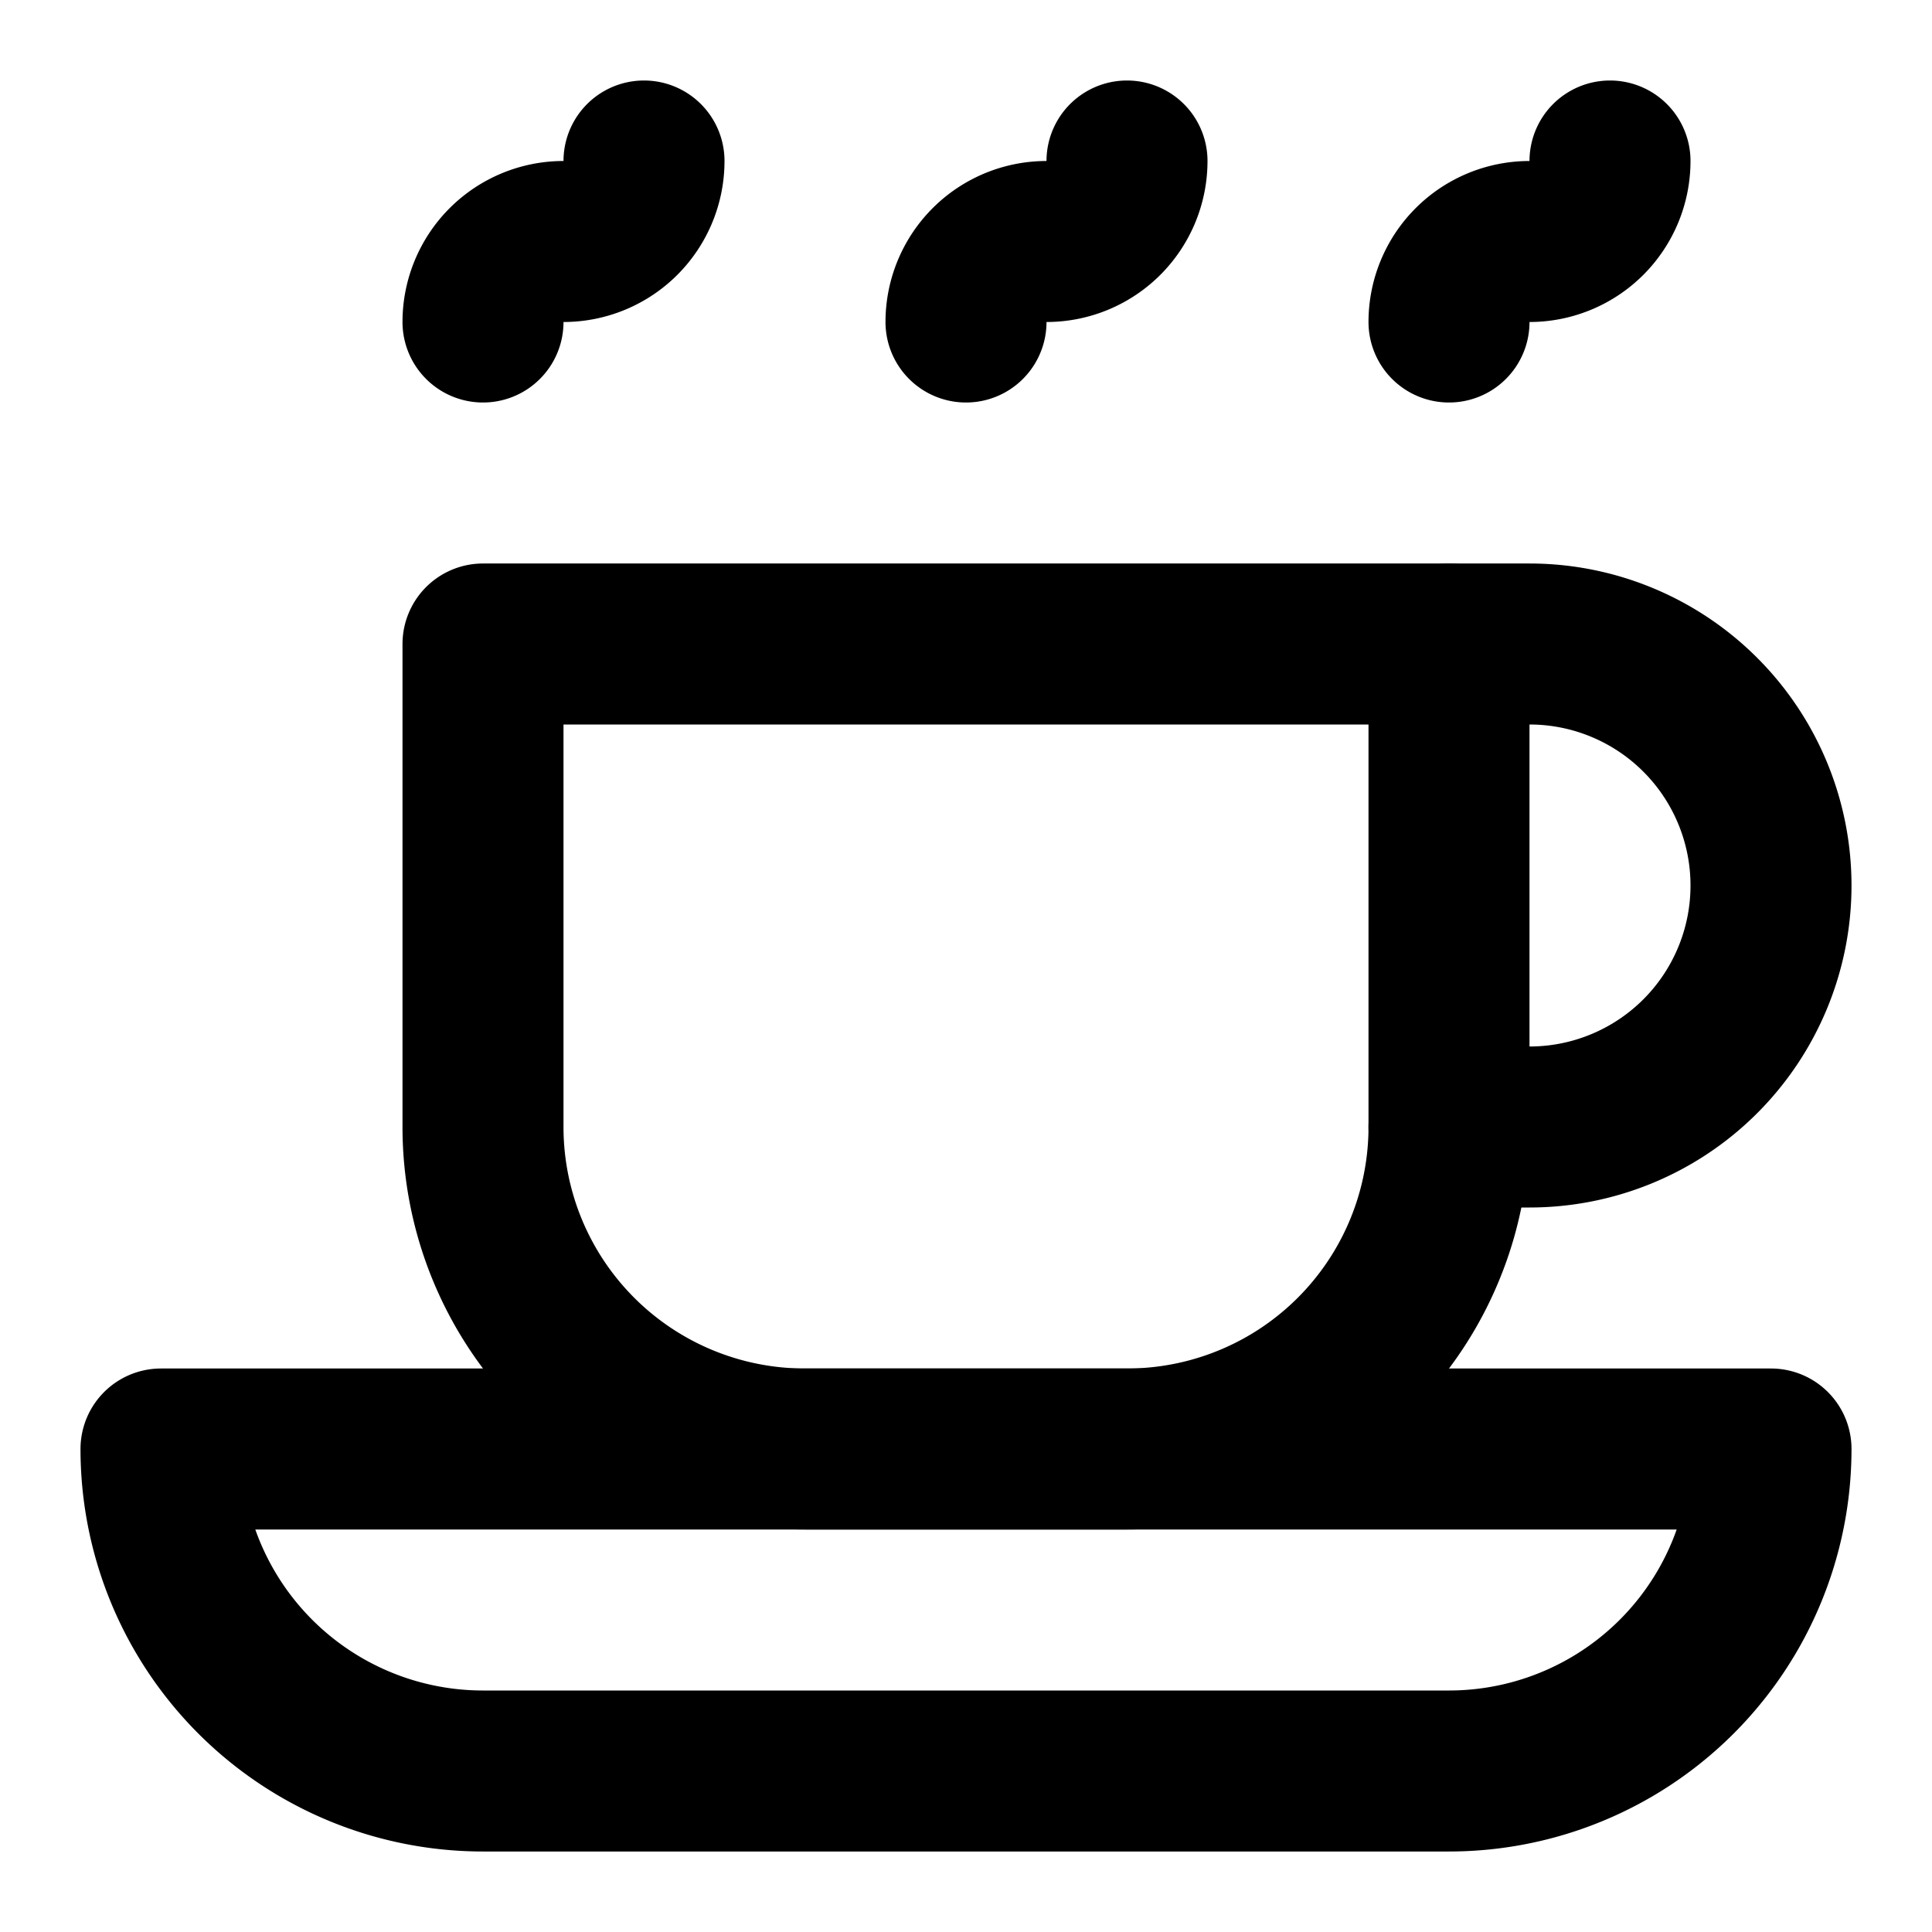
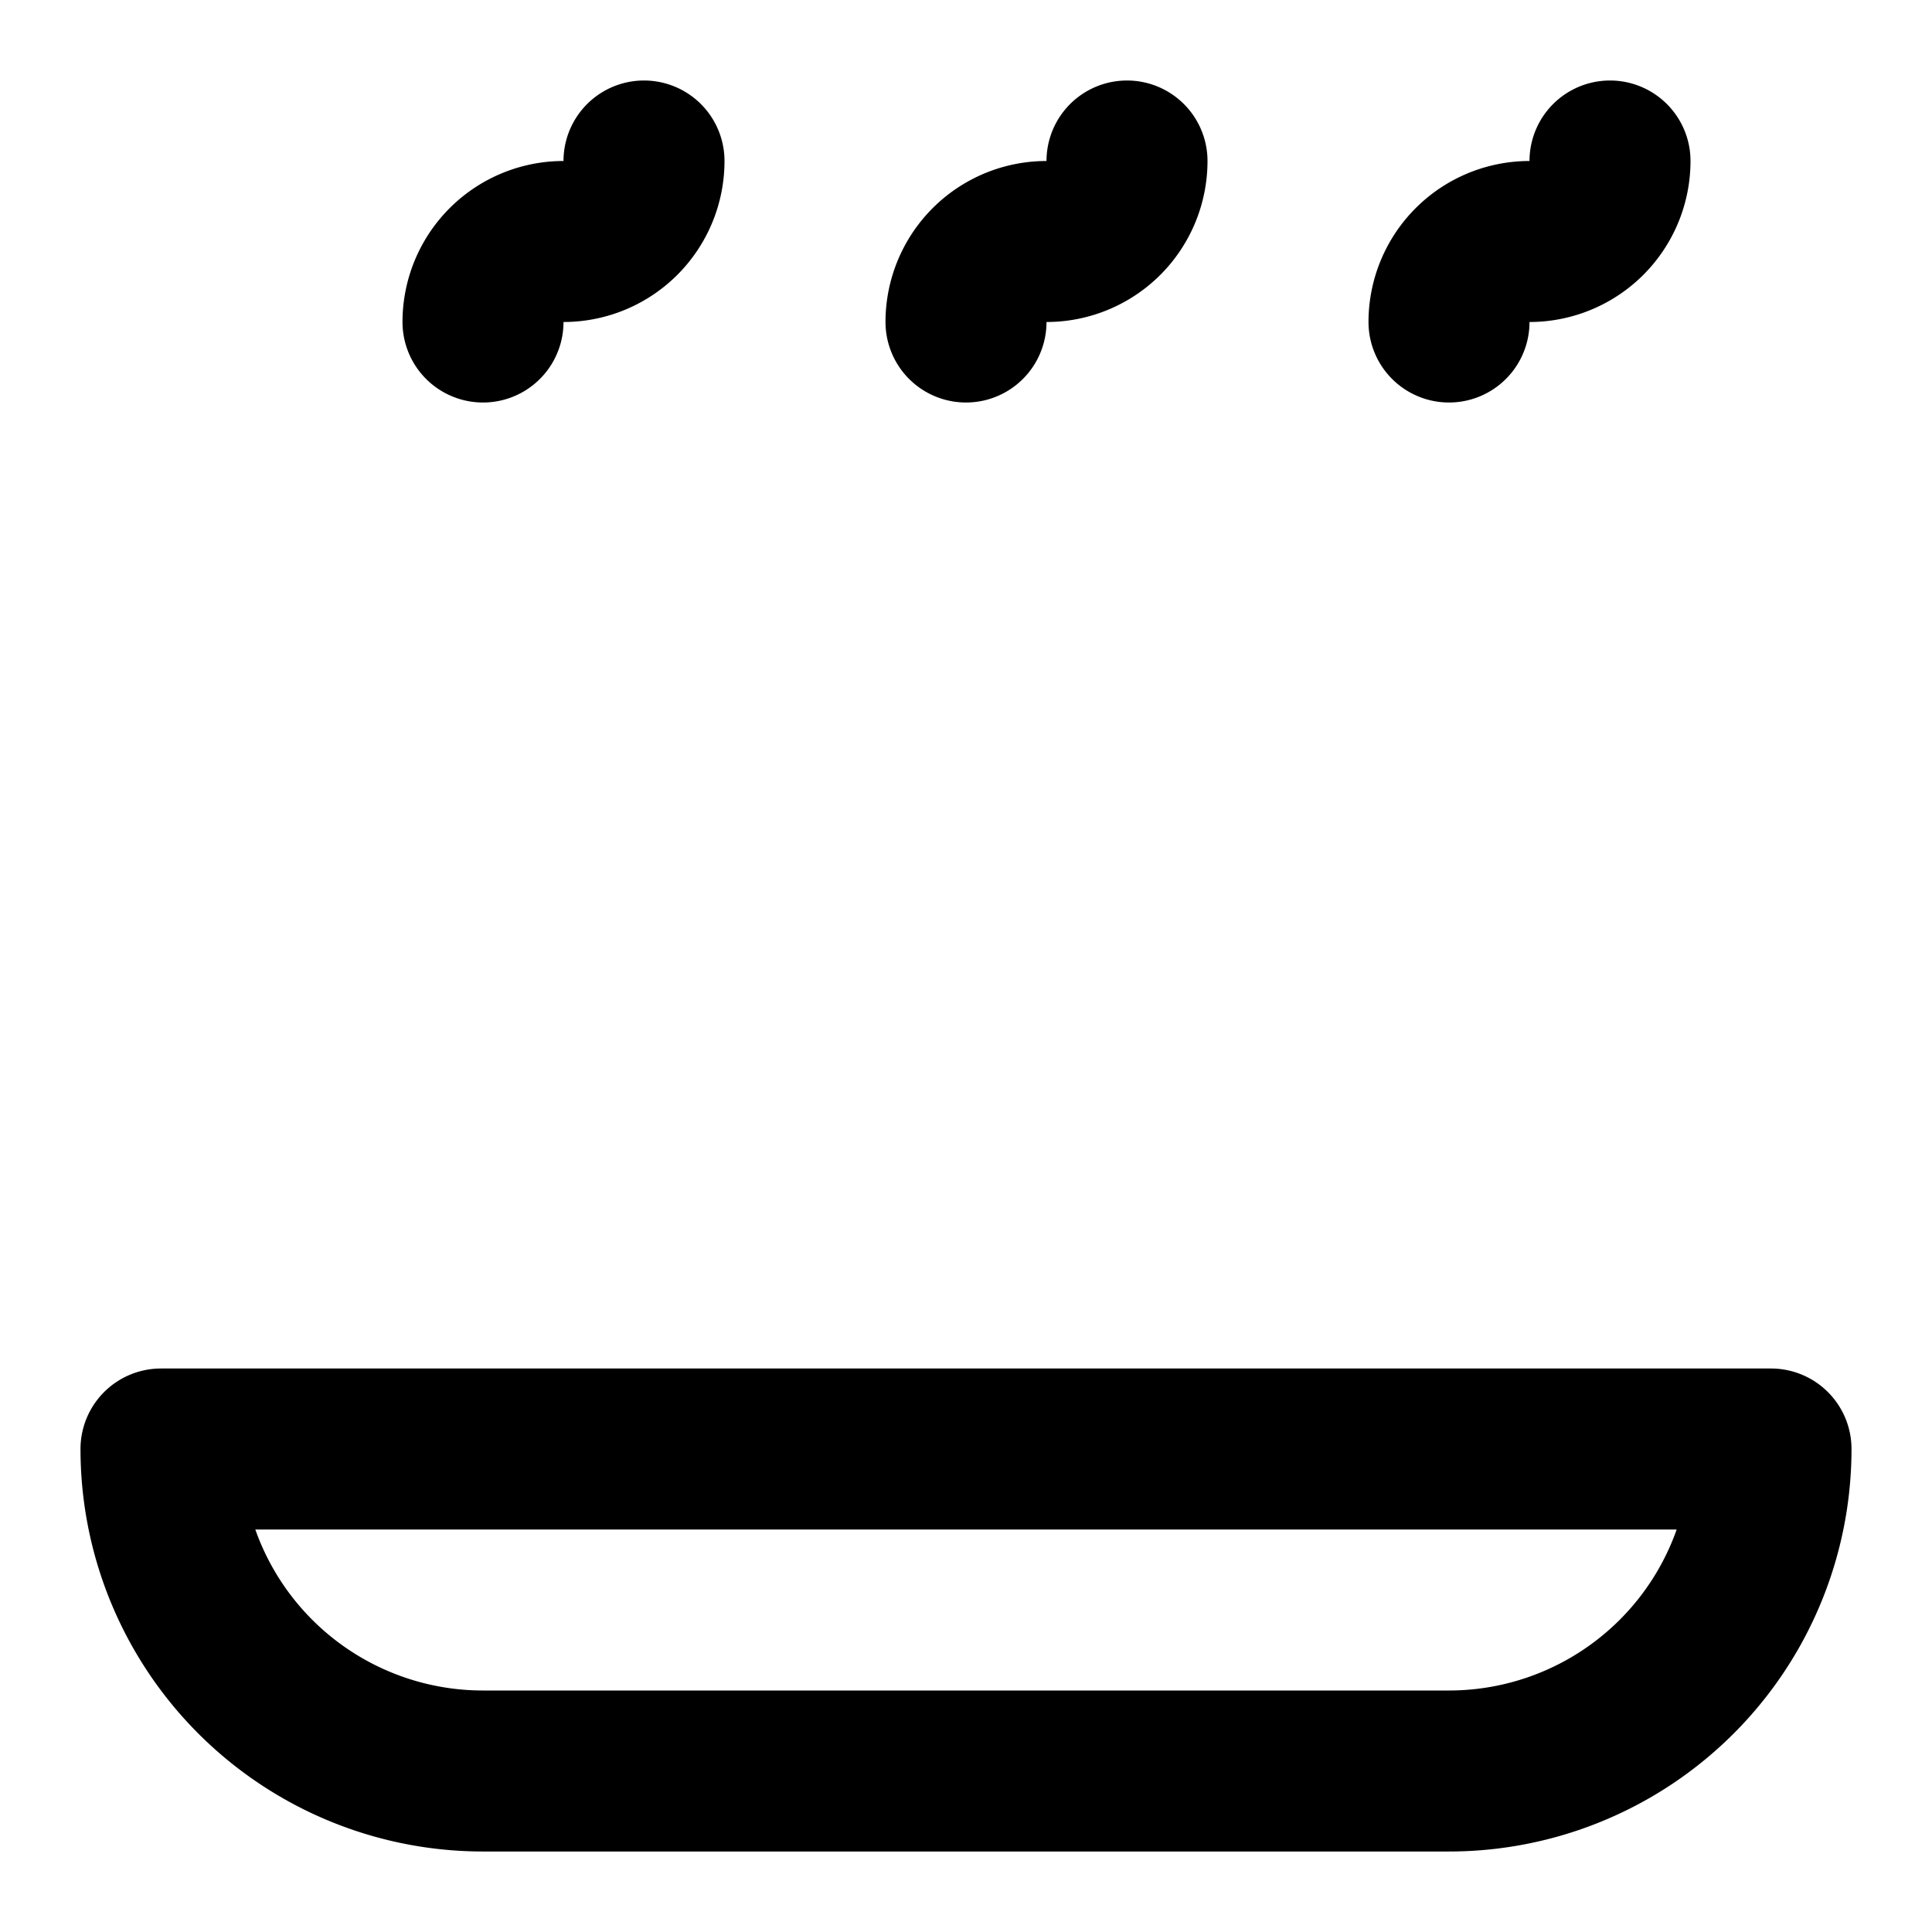
<svg xmlns="http://www.w3.org/2000/svg" class="lucide lucide-cup-saucer" width="24" height="24" viewBox="0 0 24 24" fill="none" stroke="currentColor" stroke-width="2" stroke-linecap="round" stroke-linejoin="round">
  <path d="M2 18a4 4 0 0 0 4 4h12a4 4 0 0 0 4-4Z" />
-   <path d="M6 8h12v6a4 4 0 0 1-4 4h-4a4 4 0 0 1-4-4Z" />
-   <path d="M18 8h1a3 3 0 0 1 3 3v0a3 3 0 0 1-3 3h-1" />
  <path d="M6 4a1 1 0 0 1 1-1 1 1 0 0 0 1-1" />
  <path d="M12 4a1 1 0 0 1 1-1 1 1 0 0 0 1-1" />
  <path d="M18 4a1 1 0 0 1 1-1 1 1 0 0 0 1-1" />
</svg>